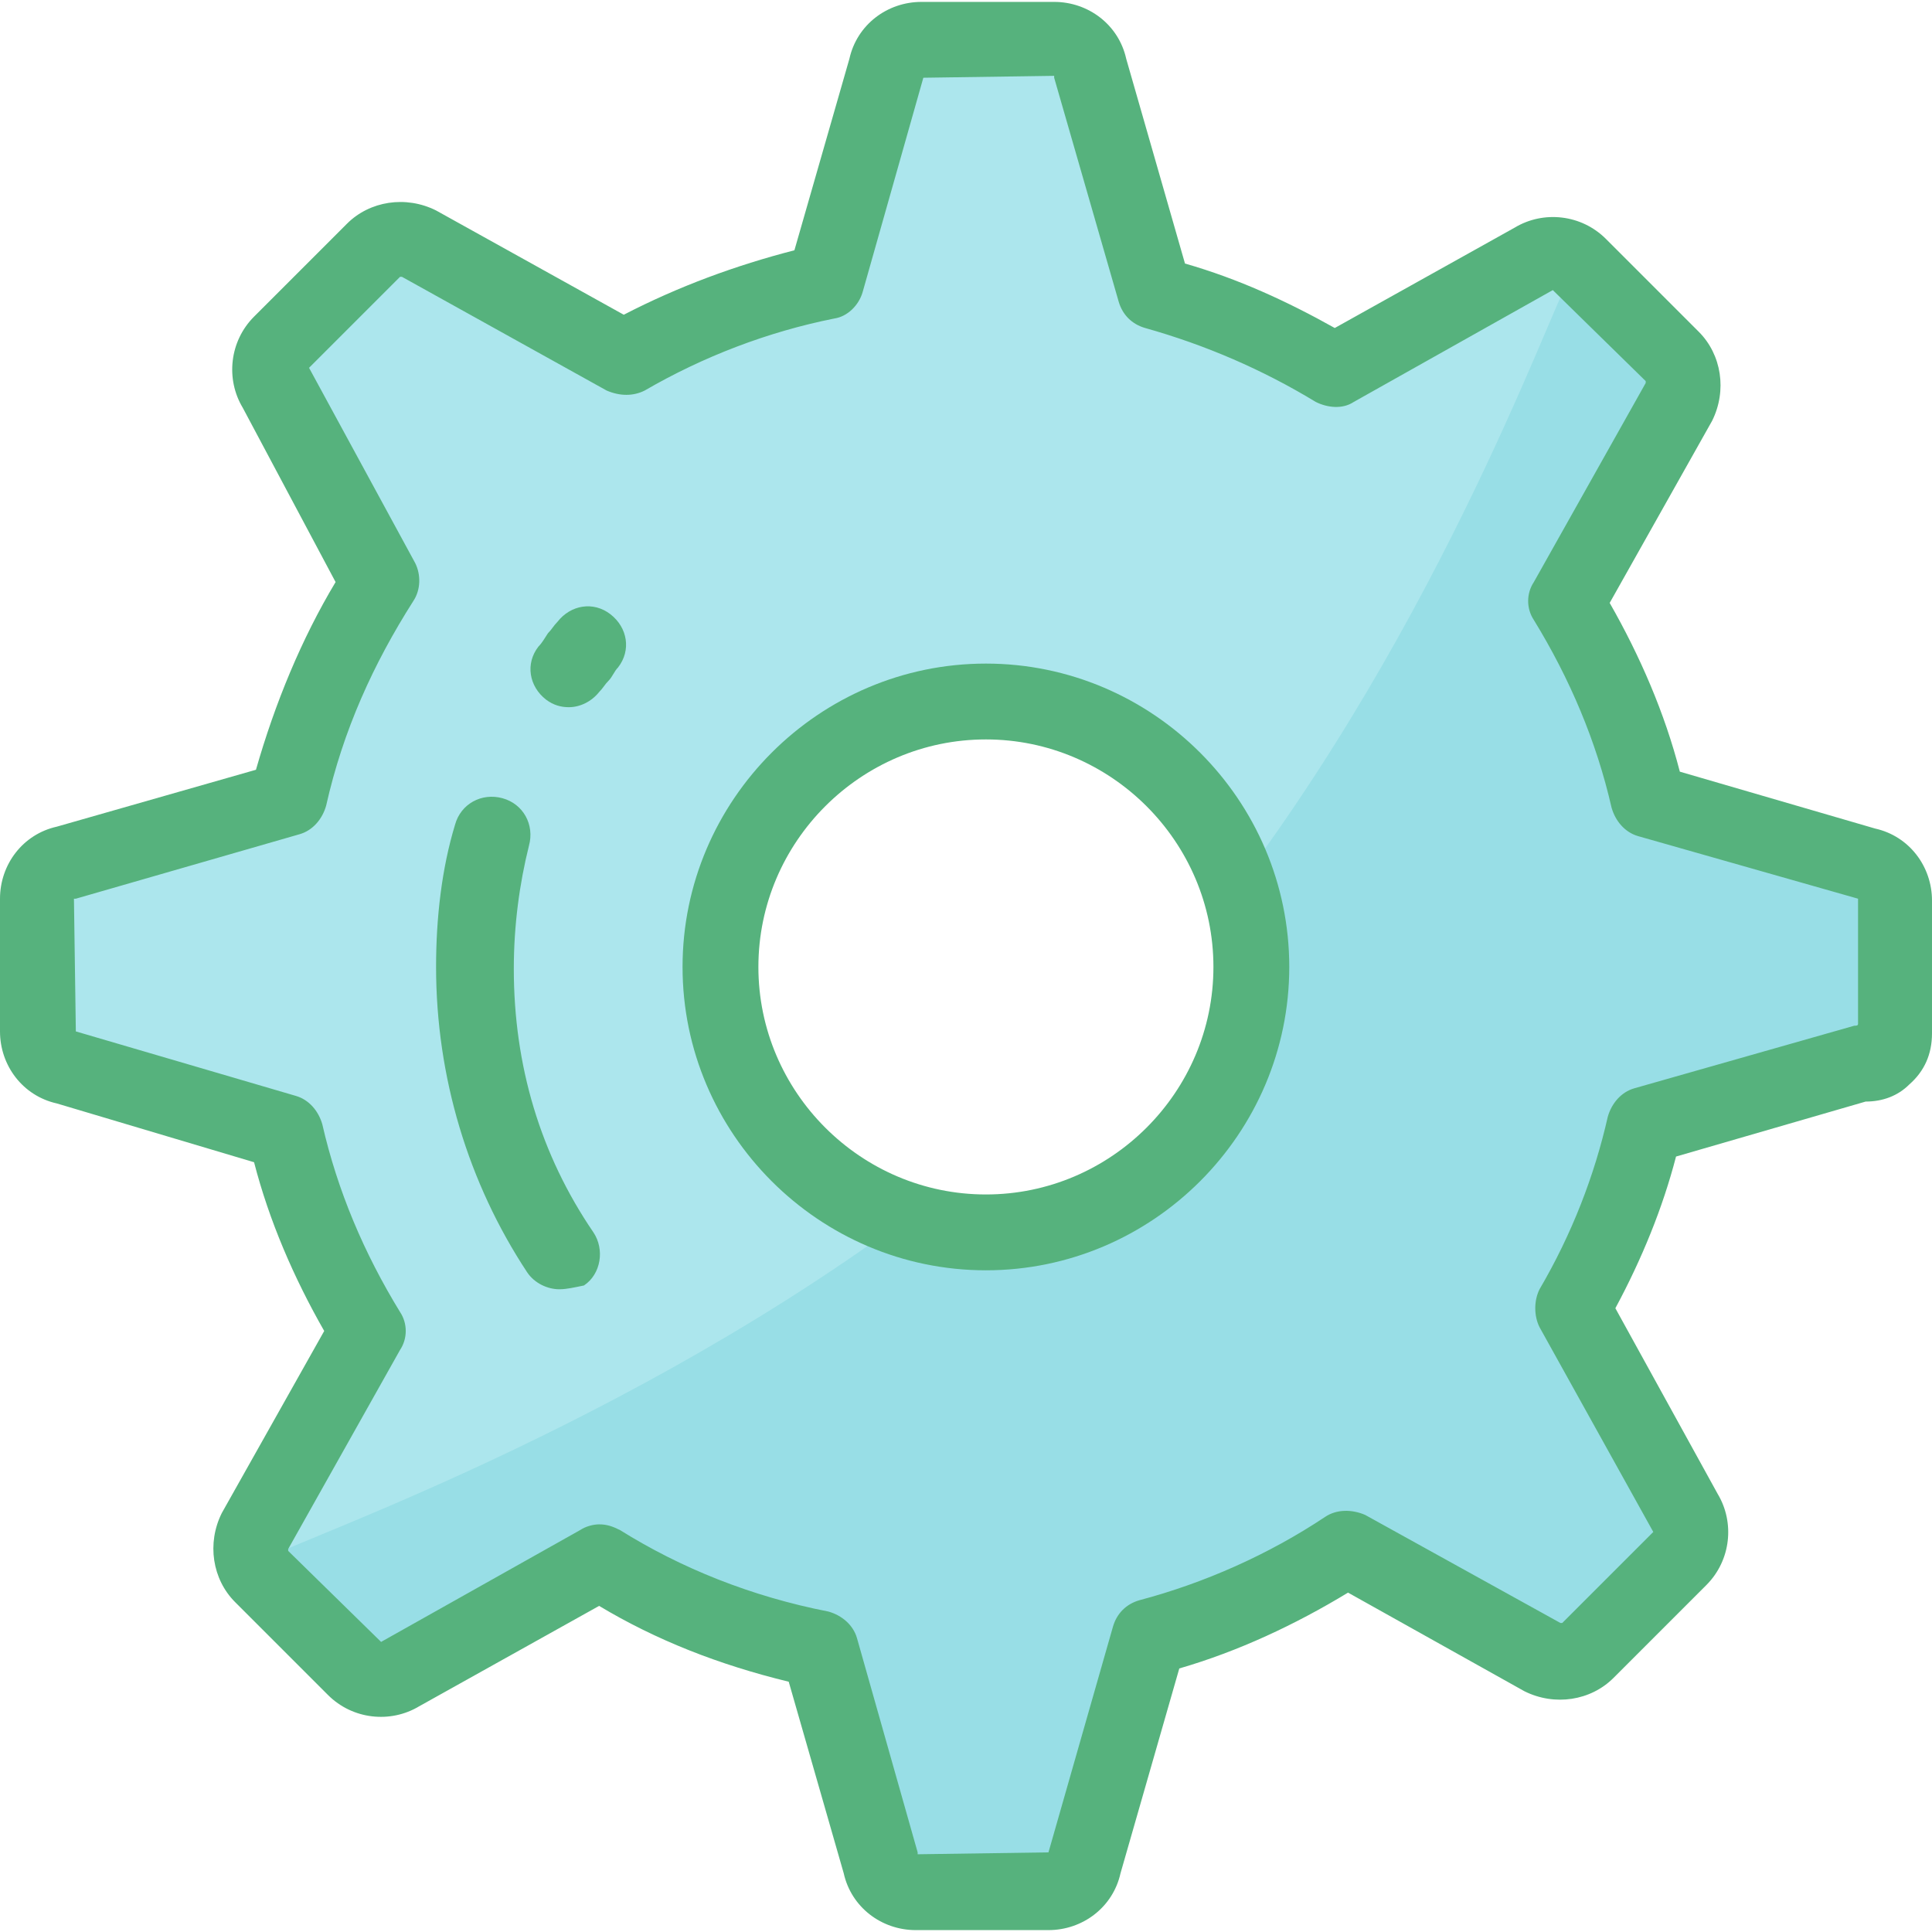
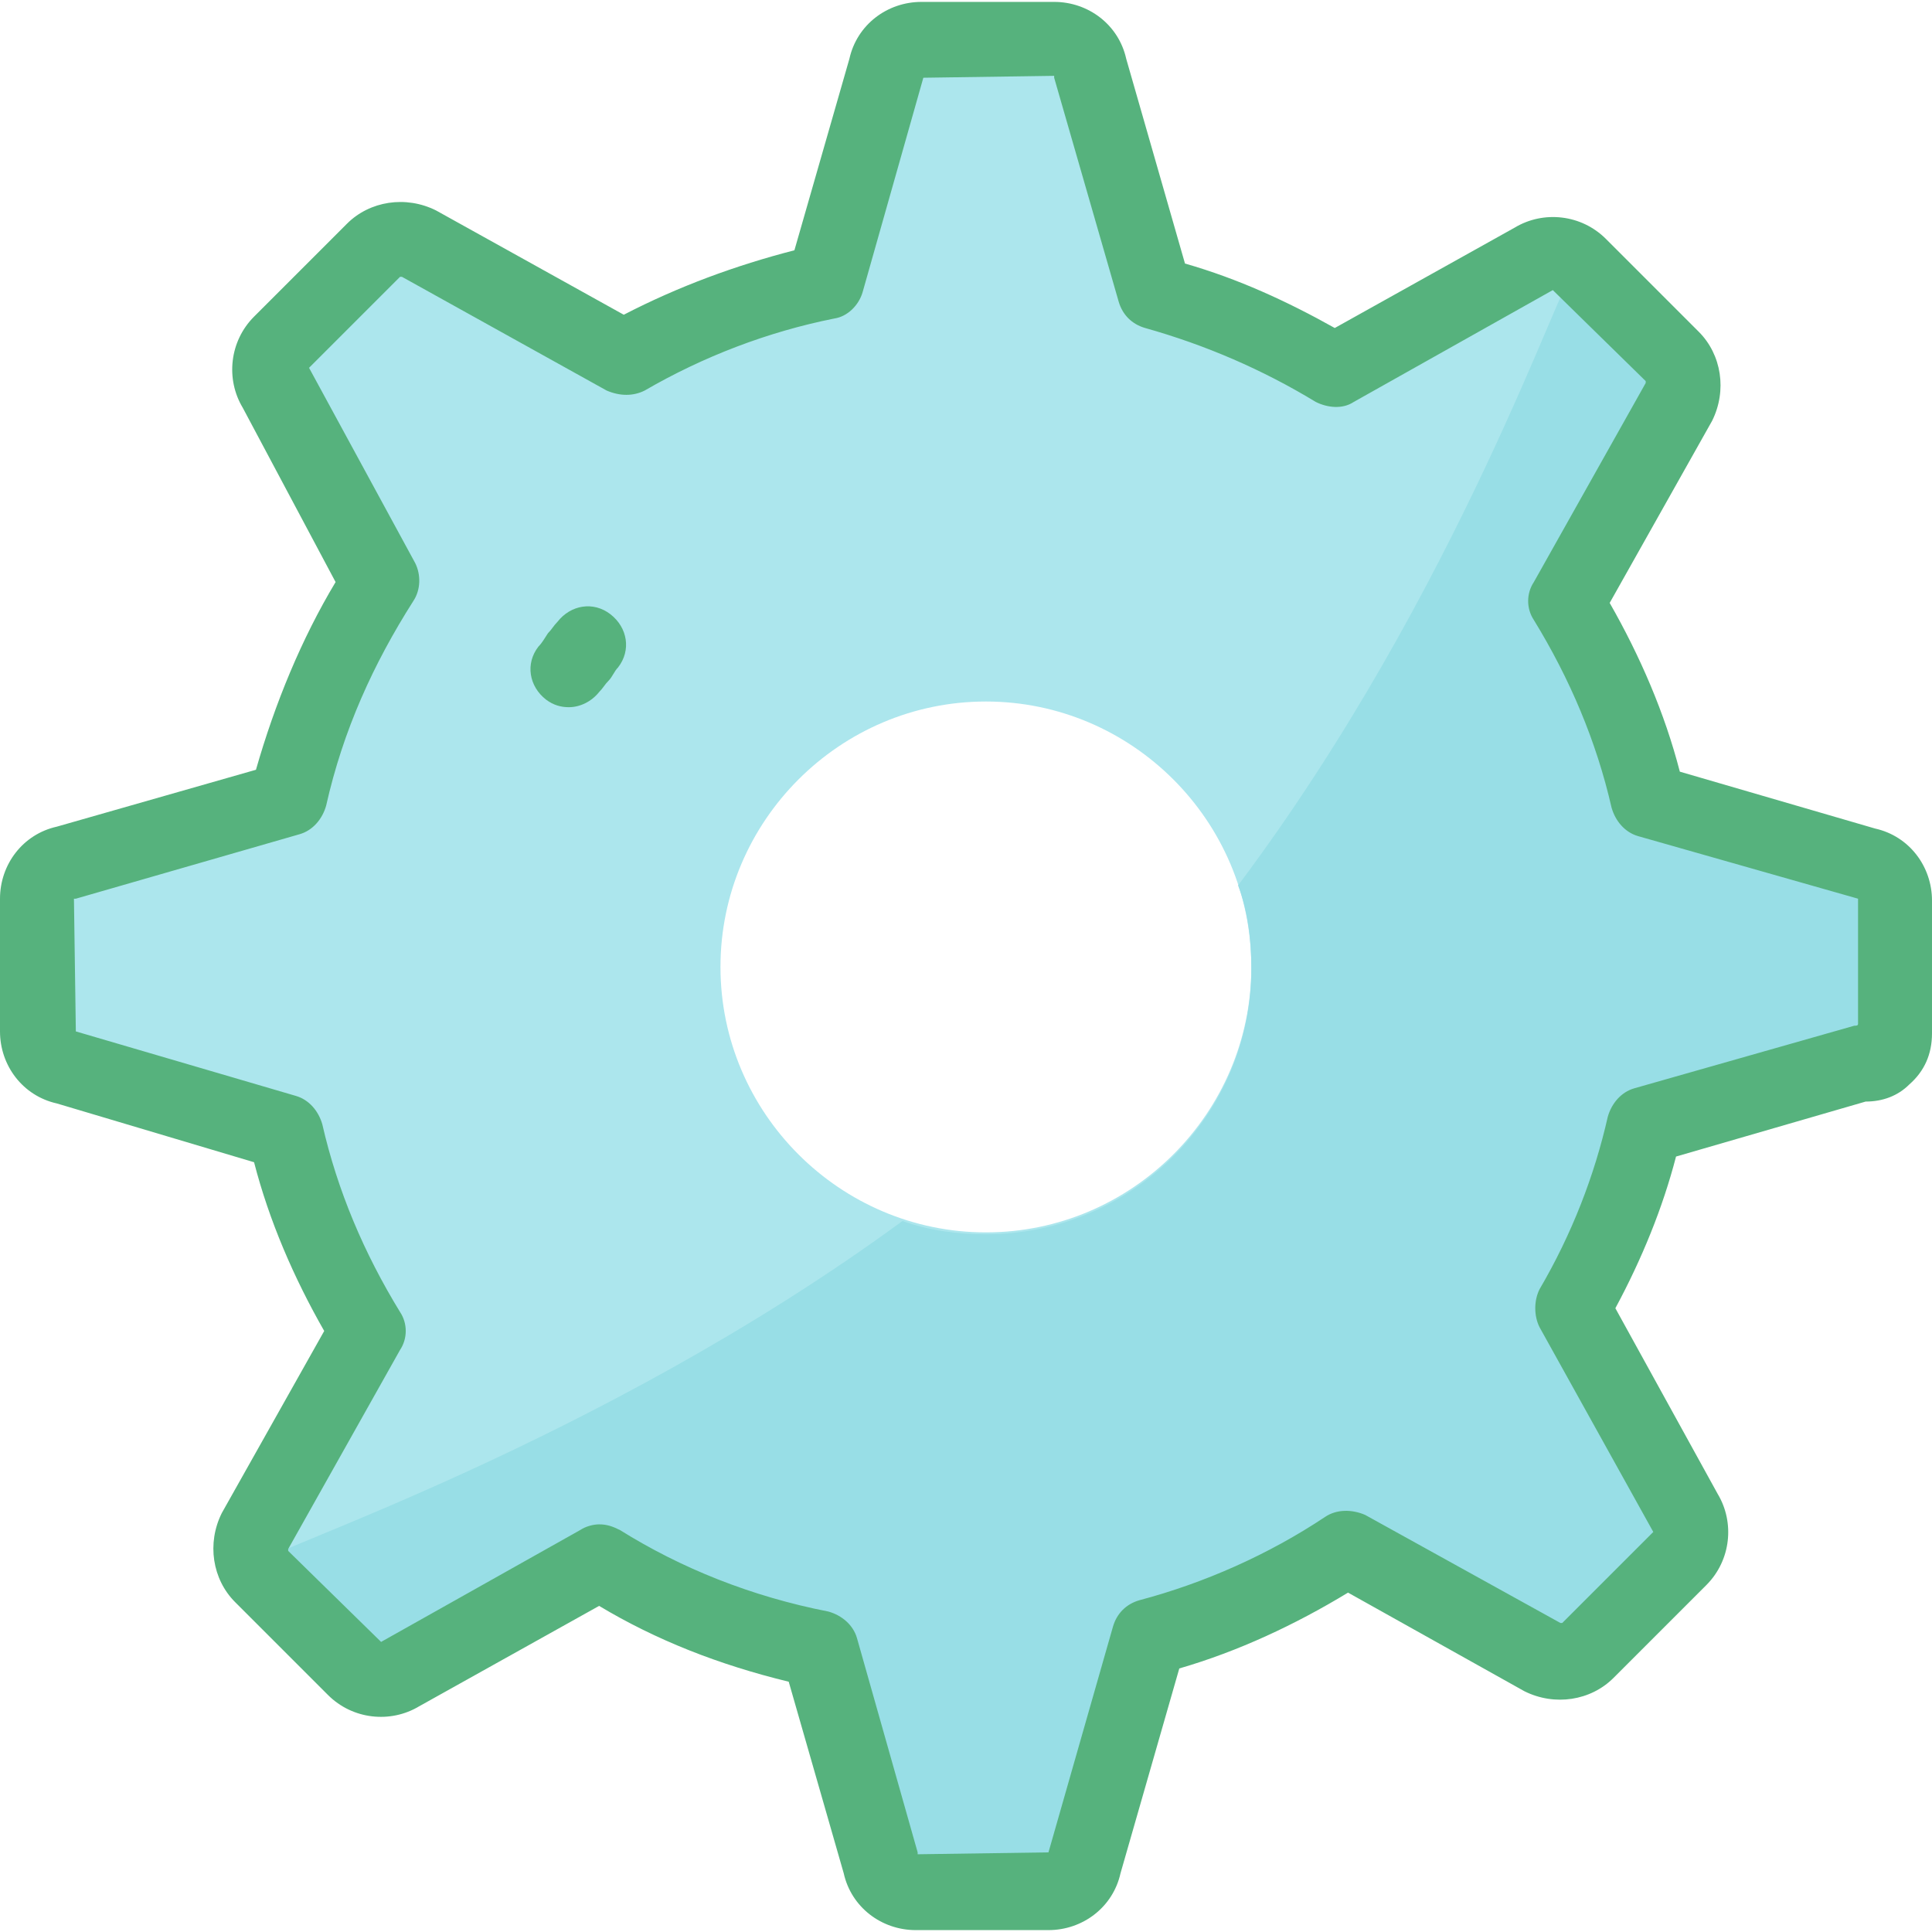
<svg xmlns="http://www.w3.org/2000/svg" height="800px" width="800px" version="1.1" id="Layer_1" viewBox="0 0 407.6 407.6" xml:space="preserve">
  <g transform="translate(14 14)">
    <path style="fill:#ACE6ED;" d="M380,168.4l-46-13.2c-3.6-15.2-9.6-29.2-17.6-42l23.6-42c1.6-3.2,1.2-7.2-1.2-9.6L319.2,42   c-2.4-2.4-6.4-3.2-9.6-1.2l-42,23.6c-11.6-7.2-24.4-12.8-38-16.4L216,0.4c-0.8-3.6-4-6-7.6-6h-28c-3.6,0-6.8,2.4-7.6,6L160,45.6   c-15.2,3.2-29.6,8.8-42.4,16l-43.2-24c-3.2-1.6-7.2-1.2-9.6,1.2L45.2,58.4C42.8,60.8,42,64.8,44,68l22,41.2   c-9.2,14-15.6,29.2-19.6,45.6L0,168c-3.6,0.8-6,4-6,7.6v28c0,3.6,2.4,6.8,6,7.6l46,13.6c3.6,15.2,9.6,29.2,17.6,42l-23.6,42   c-1.6,3.2-1.2,7.2,1.2,9.6L60.8,338c2.4,2.4,6.4,3.2,9.6,1.2l42-23.6c14,8.8,29.6,14.8,46.4,18.4l12.8,45.2c0.8,3.6,4,6,7.6,6h28   c3.6,0,6.8-2.4,7.6-6l13.6-47.6c14.8-4,28.8-10.4,41.6-18.8l41.2,22.8c3.2,1.6,7.2,1.2,9.6-1.2l19.6-19.6c2.4-2.4,3.2-6.4,1.2-9.6   l-24-43.2c6.8-12,12-24.8,15.2-38.4l46.4-13.2c4.4,0.4,6.8-2.8,6.8-6.4v-28C386,172.4,383.6,169.2,380,168.4z M194,246   c-30.8,0-56-25.2-56-56s25.2-56,56-56s56,25.2,56,56S224.8,246,194,246z" />
    <path style="fill:#98DEE6;" d="M247.2,172.8c46.8-62.4,68.8-130,70.4-128.4c3.2,3.2,21.2,17.6,21.2,17.6c2.4,2.4,2.8,6.4,1.2,9.6   l-23.6,42c8,12.8,14,26.8,17.6,42l46,13.2c3.6,0.8,6,4,6,7.6v28c0,3.6-2.4,6.8-6.8,6.4L332.8,224c-3.2,13.6-8.4,26.4-15.2,38.4   l24,43.2c2,3.2,1.2,7.2-1.2,9.6l-19.6,19.6c-2.4,2.4-6.4,2.8-9.6,1.2L270,313.2c-12.8,8.4-26.8,14.8-41.6,18.8l-13.6,47.6   c-0.8,3.6-4,6-7.6,6h-28c-3.6,0-6.8-2.4-7.6-6l-12.8-45.2c-16.8-3.6-32.4-9.6-46.4-18.4l-42,23.6c-3.2,2-7.2,1.2-9.6-1.2   c0,0-16-20.4-18.8-23.2c-1.6-1.6,70-24.4,134.4-71.6c5.6,2,11.6,2.8,17.6,2.8c30.8,0,56-25.2,56-56C250,184,249.2,178,247.2,172.8z   " />
    <g>
      <path style="fill:#56B27D;" d="M207.2,393.2h-28c-7.2,0-13.6-4.8-15.2-12l-11.6-40.4c-14.8-3.6-28-8.8-40-16l-38,21.2    c-6,3.6-14,2.8-19.2-2.4L35.6,324c-4.8-4.8-6-12.4-2.8-18.8l21.6-38.4c-6.4-11.2-11.6-23.2-14.8-35.6L-2,218.8    c-7.2-1.6-12-8-12-15.2v-28c0-7.2,4.8-13.6,12-15.2l42-12c4-14,9.6-27.6,16.8-39.6L37.2,72c-3.6-6-2.8-14,2.4-19.2l19.6-19.6    c4.8-4.8,12.4-6,18.8-2.8l39.6,22c11.6-6,23.6-10.4,36-13.6l11.6-40.4c1.6-7.2,8-12,15.2-12h28c7.2,0,13.6,4.8,15.2,12L236,41.6    c11.2,3.2,21.6,8,31.6,13.6l38-21.2c6-3.6,14-2.8,19.2,2.4L344.4,56c4.8,4.8,6,12.4,2.8,18.8l-21.6,38.4    c6.4,11.2,11.6,23.2,14.8,35.6l41.2,12c7.2,1.6,12,8,12,15.2v28c0,4.4-1.6,8-4.8,10.8c-2.4,2.4-5.6,3.6-9.2,3.6l-40,11.6    c-2.8,10.8-7.2,21.6-12.8,32l21.6,39.2c3.6,6,2.8,14-2.4,19.2L326.4,340c-4.8,4.8-12.4,6-18.8,2.8L270.4,322    c-11.2,6.8-23.2,12.4-35.6,16l-12.4,43.2C220.8,388.4,214.4,393.2,207.2,393.2z M112.4,307.6c1.6,0,2.8,0.4,4.4,1.2    c12.8,8,27.6,14,44,17.2c2.8,0.8,5.2,2.8,6,5.6l12.8,45.2v0.4l27.6-0.4l13.6-47.6c0.8-2.8,2.8-4.8,5.6-5.6    c13.6-3.6,27.2-9.6,39.2-17.6c2.4-1.6,5.6-1.6,8.4-0.4l41.2,22.8h0.4l19.2-19.2l-24-43.2c-1.2-2.4-1.2-5.6,0-8    c6.8-11.6,11.6-24,14.4-36.4c0.8-2.8,2.8-5.2,5.6-6l46.4-13.2c0.4,0,0.8,0,0.8-0.4v-26.4l-46.4-13.2c-2.8-0.8-4.8-3.2-5.6-6    c-3.2-14-8.8-27.2-16.4-39.6c-1.6-2.4-1.6-5.6,0-8l23.6-42v-0.4l-19.6-19.2l-42,23.6c-2.4,1.6-5.6,1.2-8,0    c-11.2-6.8-23.2-12-36-15.6c-2.8-0.8-4.8-2.8-5.6-5.6L208.4,2.4V2l-27.6,0.4L168,47.6c-0.8,2.8-3.2,5.2-6,5.6    c-14,2.8-27.6,8-40,15.2c-2.4,1.2-5.2,1.2-8,0l-43.2-24h-0.4L51.2,63.6l22.4,41.2c1.2,2.4,1.2,5.6-0.4,8    C64.8,126,58.4,140,54.8,156c-0.8,2.8-2.8,5.2-5.6,6L2,175.6H1.6l0.4,28l46.4,13.6c2.8,0.8,4.8,3.2,5.6,6    c3.2,14,8.8,27.2,16.4,39.6c1.6,2.4,1.6,5.6,0,8l-23.6,42v0.4l19.6,19.2l42-23.6C109.6,308,111.2,307.6,112.4,307.6z" />
-       <path style="fill:#56B27D;" d="M194,254c-35.2,0-64-28.8-64-64s28.8-64,64-64s64,28.8,64,64S229.2,254,194,254z M194,142    c-26.4,0-48,21.6-48,48s21.6,48,48,48s48-21.6,48-48S220.4,142,194,142z" />
      <path style="fill:#56B27D;" d="M106,135.2c-1.6,0-3.2-0.4-4.8-1.6c-3.6-2.8-4.4-7.6-1.6-11.2c0.8-0.8,1.2-1.6,2-2.8    c0.8-0.8,1.2-1.6,2-2.4c2.8-3.6,7.6-4.4,11.2-1.6c3.6,2.8,4.4,7.6,1.6,11.2c-0.8,0.8-1.2,2-2,2.8s-1.2,1.6-2,2.4    C110.8,134,108.4,135.2,106,135.2z" />
-       <path style="fill:#56B27D;" d="M104,258c-2.4,0-5.2-1.2-6.8-3.6C84.8,235.6,78,213.2,78,190c0-10.4,1.2-20.8,4-30    c1.2-4.4,5.6-6.8,10-5.6s6.8,5.6,5.6,10c-2,8-3.2,16.8-3.2,26c0,20.4,5.6,39.2,16.8,55.6c2.4,3.6,1.6,8.8-2,11.2    C107.2,257.6,105.6,258,104,258z" />
    </g>
  </g>
</svg>